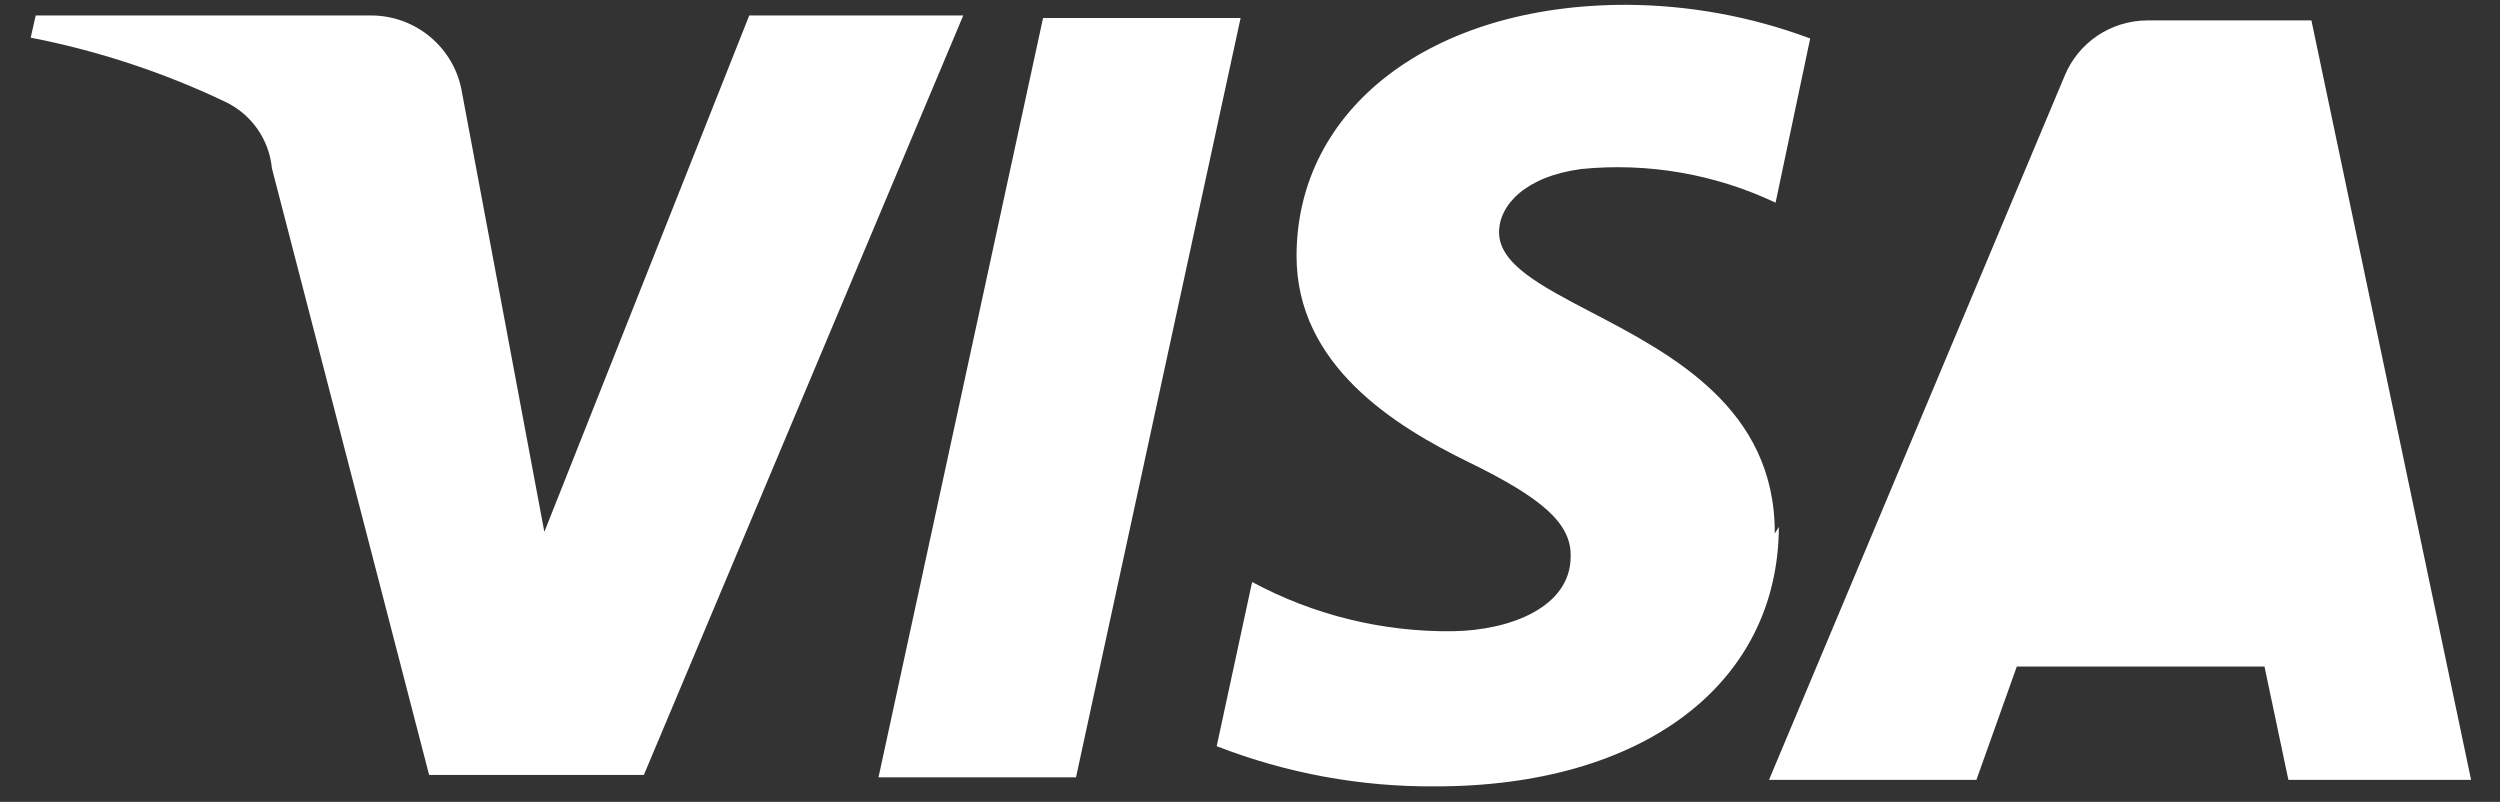
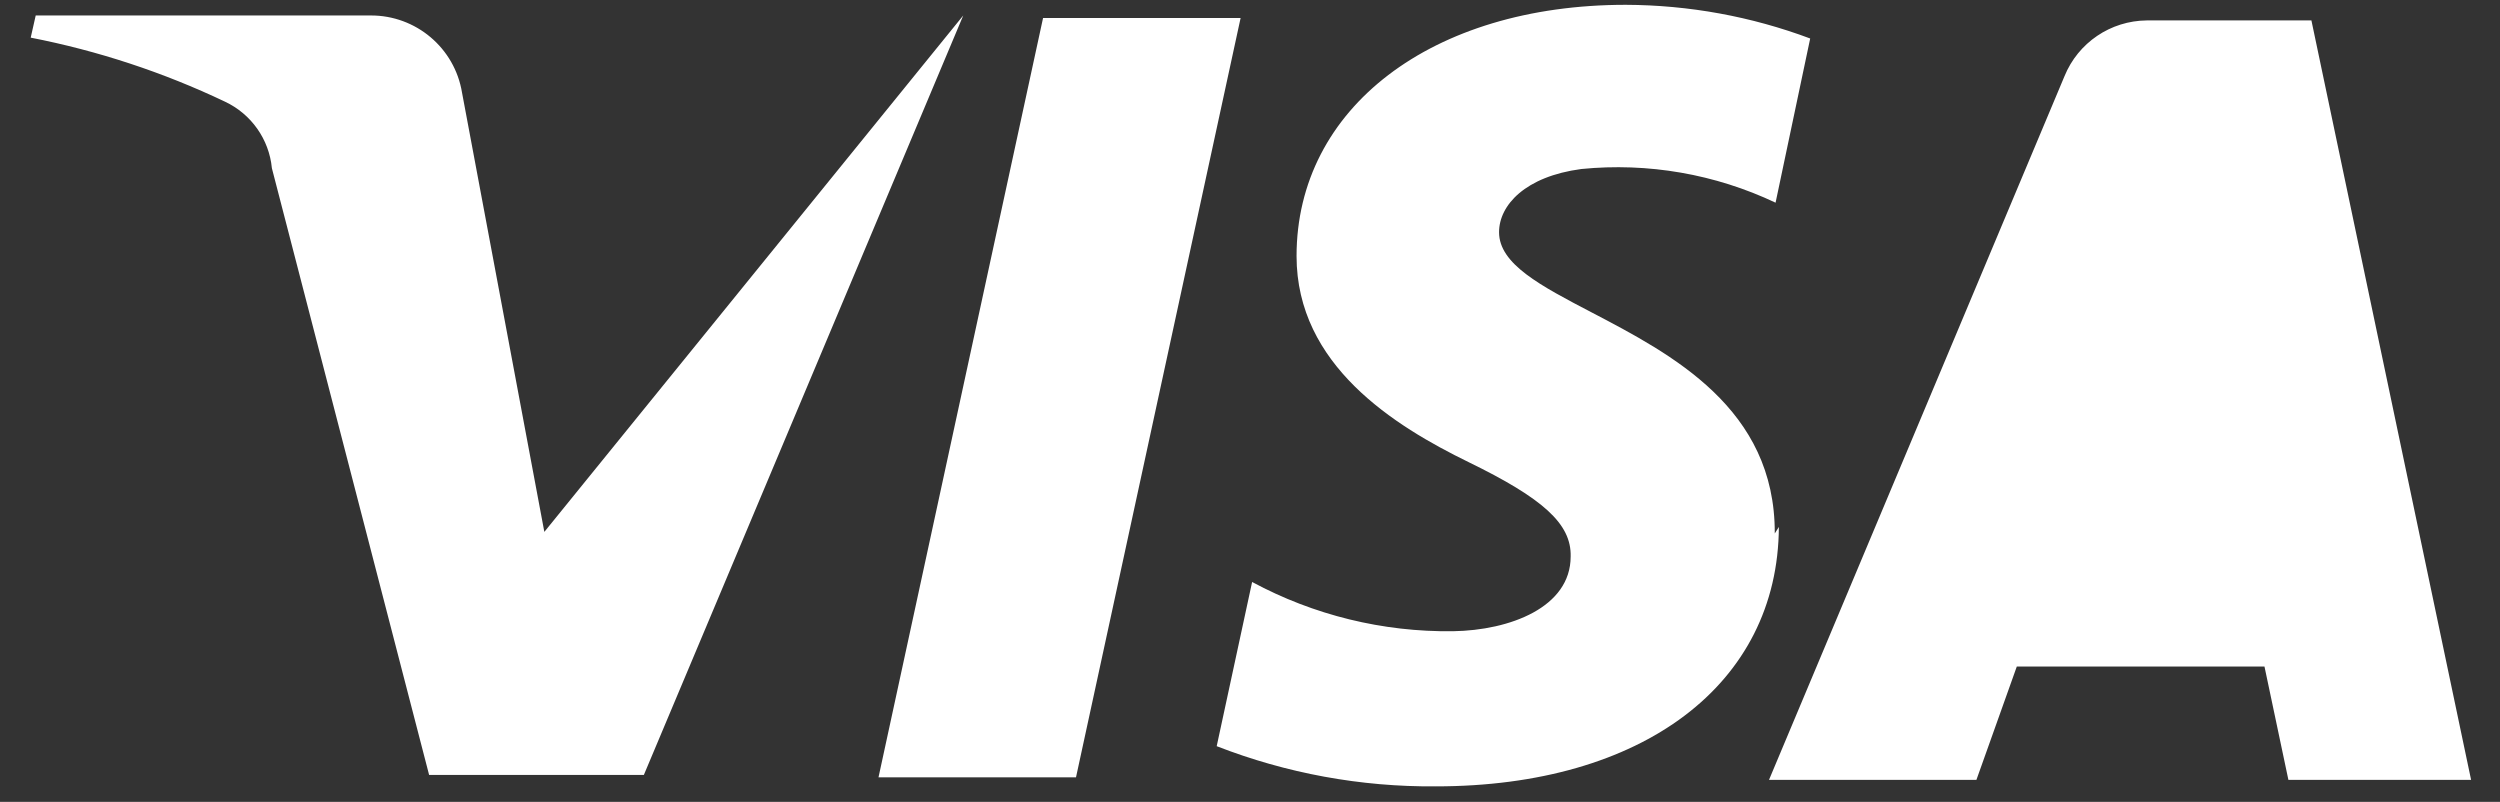
<svg xmlns="http://www.w3.org/2000/svg" width="53" height="17" viewBox="0 0 53 17" fill="none">
  <rect x="0" y="0" width="53" height="17" fill="#333333" stroke="none" />
-   <path fillRule="evenodd" clipRule="evenodd" d="M37.625 11.31C37.636 8.657 35.442 7.511 33.739 6.621C32.661 6.058 31.78 5.598 31.78 4.923C31.78 4.348 32.338 3.74 33.525 3.583C34.937 3.443 36.361 3.69 37.642 4.297L38.376 0.816C37.126 0.348 35.802 0.107 34.467 0.102C30.349 0.102 27.487 2.295 27.487 5.428C27.487 7.743 29.564 9.031 31.134 9.797C32.705 10.563 33.316 11.102 33.298 11.798C33.298 12.877 32.007 13.364 30.803 13.382C29.318 13.401 27.852 13.042 26.545 12.338L25.794 15.819C27.273 16.395 28.849 16.684 30.437 16.671C34.816 16.671 37.696 14.513 37.712 11.171L37.625 11.31ZM26.301 0.381L22.811 16.48H18.624L22.113 0.381H26.301ZM43.855 10.823L46.052 4.784L47.327 10.823H43.855ZM52.387 16.533H48.514L48.007 14.131H42.756L41.9 16.533H37.503L43.767 1.616C44.056 0.906 44.743 0.44 45.512 0.433H49.002L52.387 16.533ZM13.65 16.428L20.421 0.328H15.884L11.54 11.276L9.795 1.964C9.64 1.018 8.819 0.324 7.858 0.328H0.757L0.651 0.798C2.076 1.076 3.46 1.532 4.769 2.155C5.327 2.417 5.705 2.953 5.764 3.566L9.097 16.428H13.65Z" fill="white" />
+   <path fillRule="evenodd" clipRule="evenodd" d="M37.625 11.31C37.636 8.657 35.442 7.511 33.739 6.621C32.661 6.058 31.78 5.598 31.78 4.923C31.78 4.348 32.338 3.74 33.525 3.583C34.937 3.443 36.361 3.69 37.642 4.297L38.376 0.816C37.126 0.348 35.802 0.107 34.467 0.102C30.349 0.102 27.487 2.295 27.487 5.428C27.487 7.743 29.564 9.031 31.134 9.797C32.705 10.563 33.316 11.102 33.298 11.798C33.298 12.877 32.007 13.364 30.803 13.382C29.318 13.401 27.852 13.042 26.545 12.338L25.794 15.819C27.273 16.395 28.849 16.684 30.437 16.671C34.816 16.671 37.696 14.513 37.712 11.171L37.625 11.31ZM26.301 0.381L22.811 16.48H18.624L22.113 0.381H26.301ZM43.855 10.823L46.052 4.784L47.327 10.823H43.855ZM52.387 16.533H48.514L48.007 14.131H42.756L41.9 16.533H37.503L43.767 1.616C44.056 0.906 44.743 0.44 45.512 0.433H49.002L52.387 16.533ZM13.65 16.428L20.421 0.328L11.54 11.276L9.795 1.964C9.64 1.018 8.819 0.324 7.858 0.328H0.757L0.651 0.798C2.076 1.076 3.46 1.532 4.769 2.155C5.327 2.417 5.705 2.953 5.764 3.566L9.097 16.428H13.65Z" fill="white" />
</svg>